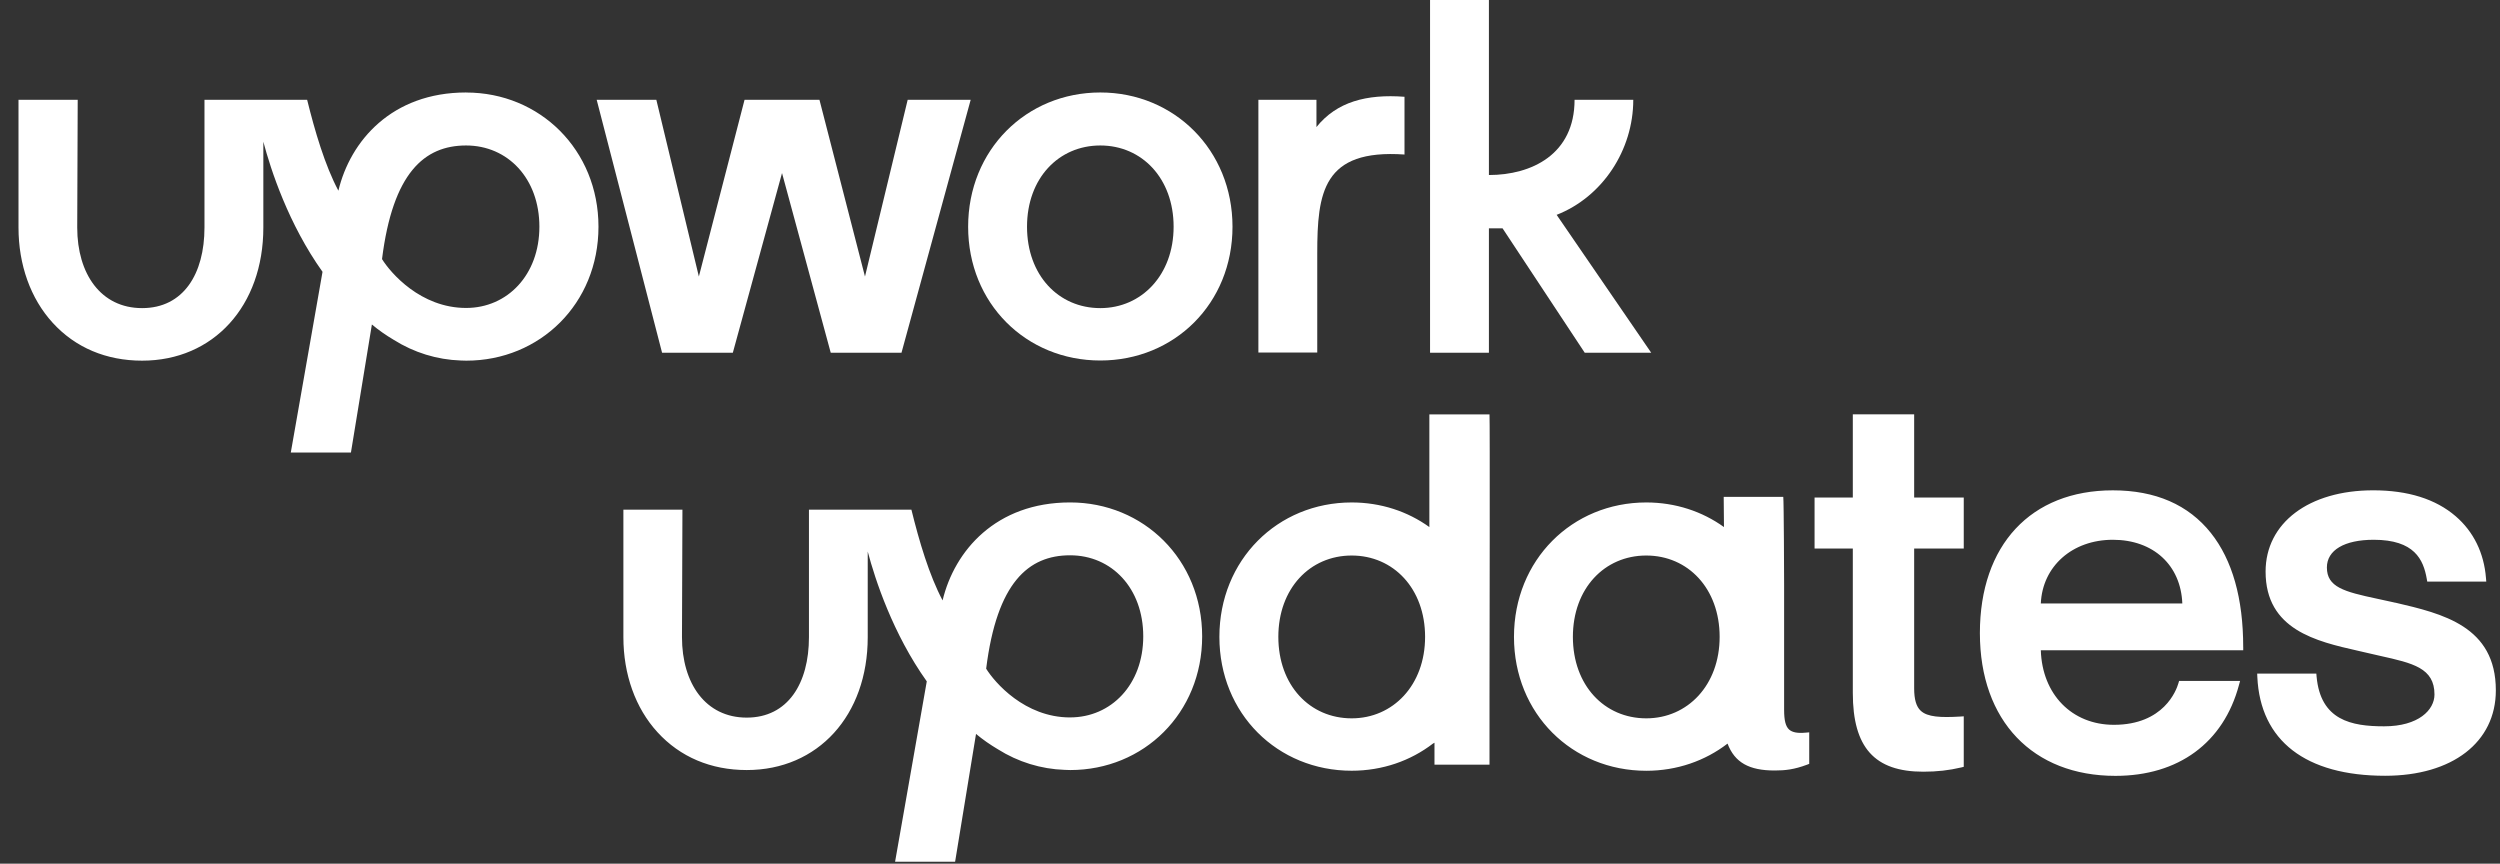
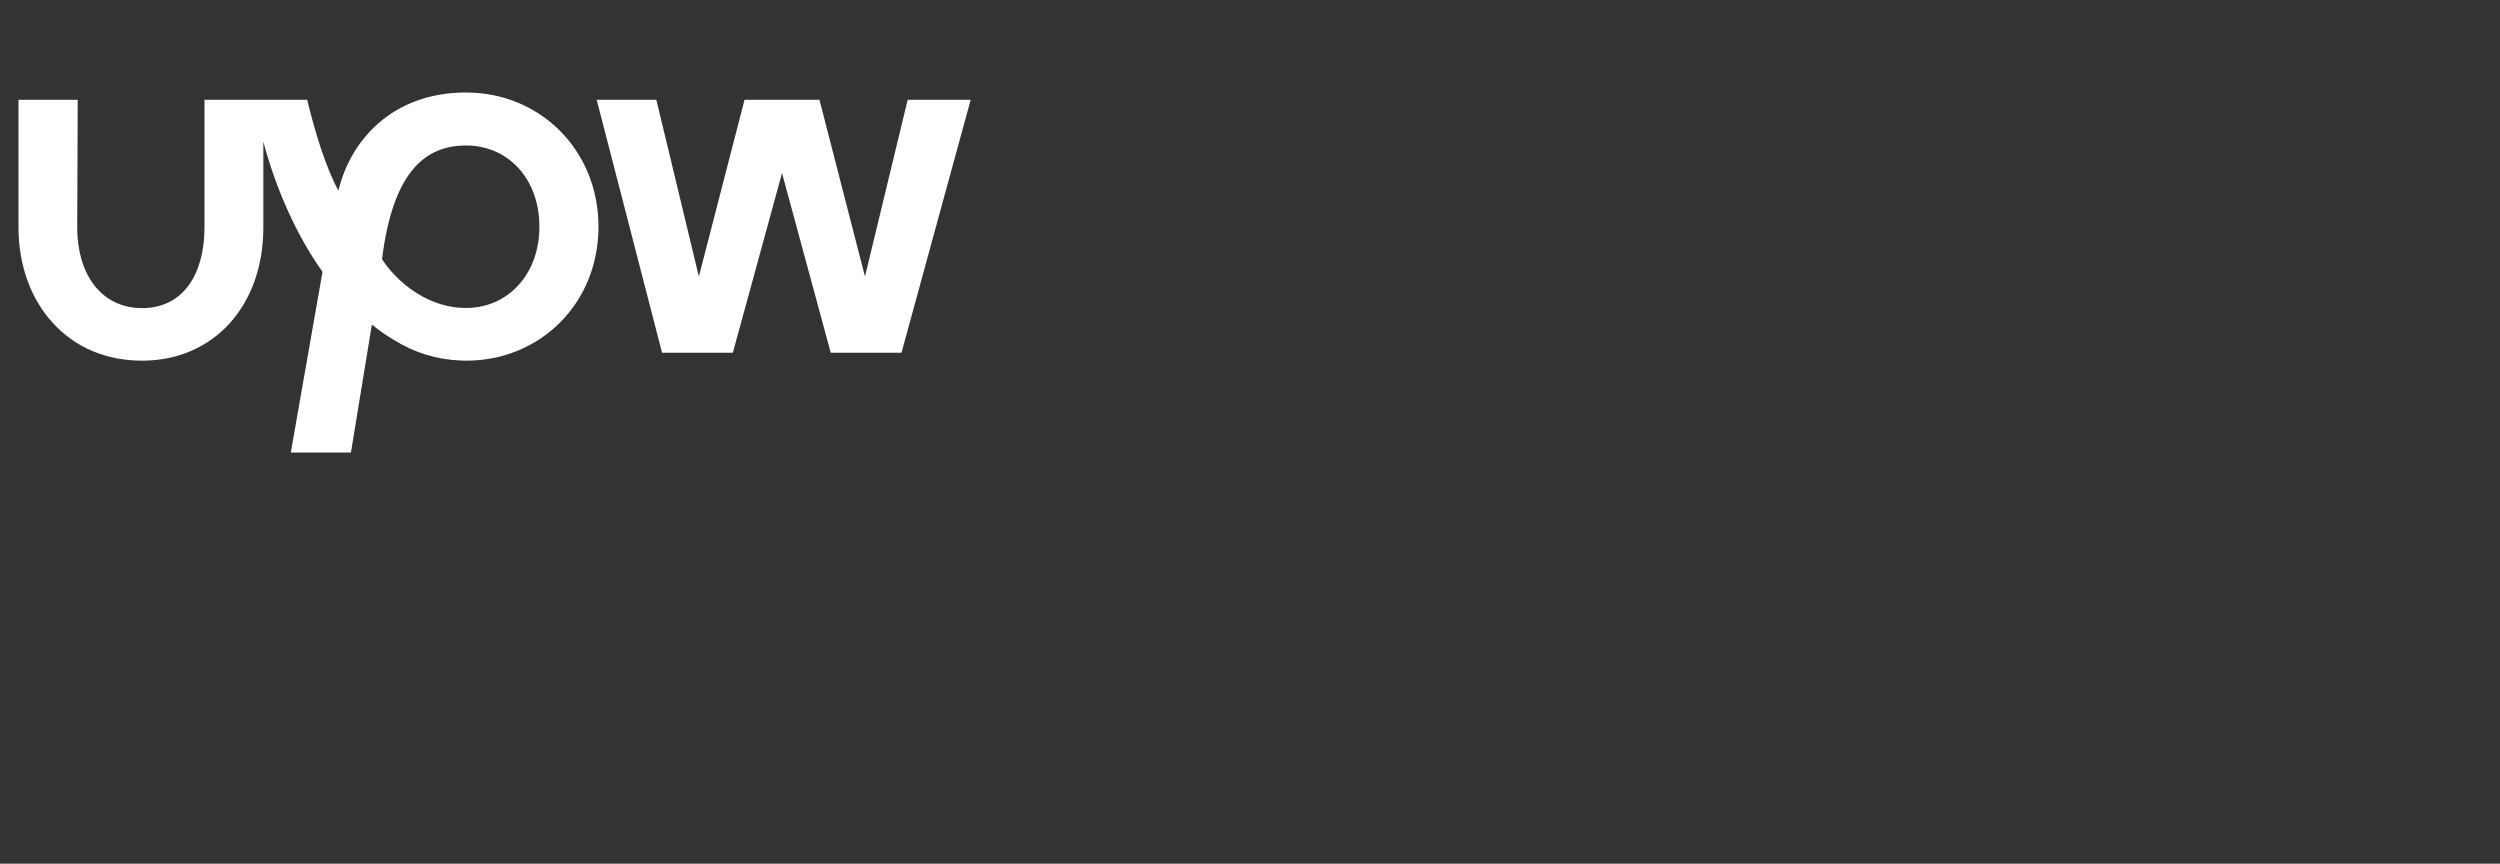
<svg xmlns="http://www.w3.org/2000/svg" width="110" height="38" viewBox="0 0 110 38" fill="none">
  <rect x="0" y="0" width="110" height="38" fill="#333333" stroke="none" />
  <g clip-path="url(#clip0_208_12566)">
-     <path d="M65.54 18.234H62.892V23.191C61.938 22.503 60.759 22.108 59.473 22.108C56.21 22.108 53.653 24.638 53.653 28.022C53.653 31.405 56.212 33.912 59.473 33.912C60.829 33.912 62.066 33.474 63.05 32.718L63.117 32.68V33.644H65.538V30.773C65.542 28.351 65.56 18.438 65.538 18.234H65.54ZM59.474 31.607C57.63 31.607 56.247 30.153 56.247 28.022C56.247 25.891 57.638 24.443 59.474 24.443C61.311 24.443 62.704 25.897 62.704 28.022C62.704 30.147 61.292 31.607 59.474 31.607ZM79.45 32.236C79.099 32.271 78.86 32.226 78.721 32.1C78.567 31.96 78.501 31.7 78.501 31.229V25.745C78.501 25.496 78.49 22.087 78.464 21.861H75.843L75.855 23.191C74.899 22.503 73.721 22.108 72.436 22.108C69.172 22.108 66.615 24.638 66.615 28.022C66.615 31.405 69.174 33.914 72.436 33.914C73.791 33.914 75.029 33.475 76.012 32.718C76.327 33.55 76.959 33.902 78.085 33.902C78.542 33.902 78.94 33.86 79.512 33.646L79.606 33.609V32.223L79.448 32.237L79.45 32.236ZM72.436 31.607C70.591 31.607 69.207 30.153 69.207 28.022C69.207 25.891 70.598 24.443 72.436 24.443C74.275 24.443 75.664 25.897 75.664 28.022C75.664 30.147 74.253 31.607 72.436 31.607ZM105.394 26.52L105.248 26.487C105.021 26.433 104.8 26.388 104.588 26.343C103.139 26.034 102.383 25.833 102.383 24.969C102.383 24.206 103.154 23.75 104.444 23.75C106.236 23.75 106.63 24.621 106.778 25.471L106.799 25.591H109.396L109.383 25.434C109.297 24.33 108.834 23.389 108.049 22.714C107.169 21.957 105.949 21.574 104.421 21.574C101.588 21.574 99.686 23.01 99.686 25.15C99.686 27.713 101.932 28.221 103.738 28.631C103.875 28.661 104.009 28.692 104.138 28.723C104.342 28.772 104.543 28.816 104.735 28.86C106.17 29.18 107.117 29.394 107.117 30.558C107.117 31.232 106.424 31.958 104.899 31.958C103.461 31.958 102.105 31.692 101.93 29.771L101.919 29.639H99.316L99.323 29.792C99.453 32.593 101.449 34.134 104.945 34.134C107.905 34.134 109.817 32.658 109.817 30.376C109.817 27.55 107.468 27.001 105.395 26.517L105.394 26.52ZM98.701 28.471C98.701 26.329 98.223 24.641 97.281 23.453C96.29 22.207 94.84 21.575 92.965 21.575C89.357 21.575 87.115 23.982 87.115 27.856C87.115 31.73 89.456 34.138 93.079 34.138C95.853 34.138 97.834 32.683 98.514 30.144L98.564 29.961H95.88L95.849 30.066C95.76 30.371 95.207 31.892 93.012 31.892C91.162 31.892 89.857 30.552 89.796 28.613H98.702V28.469L98.701 28.471ZM89.796 26.552C89.868 24.919 91.179 23.75 92.965 23.75C94.751 23.75 95.957 24.87 96.022 26.552H89.797H89.796ZM86.405 24.137V21.893H84.223V18.232H81.524V21.893H79.841V24.137H81.524V30.492C81.524 32.887 82.479 33.955 84.623 33.955C85.231 33.955 85.761 33.895 86.294 33.768L86.405 33.74V31.518L86.252 31.528C85.395 31.579 84.807 31.553 84.51 31.271C84.315 31.088 84.223 30.775 84.223 30.285V24.136H86.405V24.137ZM47.084 22.107C43.822 22.107 41.997 24.232 41.474 26.418C40.883 25.304 40.443 23.812 40.102 22.426H35.594V28.035C35.594 30.07 34.666 31.575 32.856 31.575C31.045 31.575 30.007 30.07 30.007 28.035L30.027 22.426H27.429V28.035C27.429 29.672 27.959 31.157 28.927 32.215C29.924 33.309 31.281 33.882 32.857 33.882C35.993 33.882 38.18 31.477 38.18 28.037V24.267C38.507 25.506 39.288 27.889 40.778 29.98L39.384 37.915H42.025L42.945 32.293C43.245 32.543 43.566 32.766 43.907 32.968C44.792 33.526 45.802 33.839 46.846 33.874C46.846 33.874 47.008 33.882 47.091 33.882C50.323 33.882 52.895 31.381 52.895 28.002C52.895 24.622 50.317 22.107 47.085 22.107H47.084ZM47.084 31.567C45.084 31.567 43.76 30.02 43.391 29.422C43.864 25.63 45.251 24.433 47.084 24.433C48.916 24.433 50.303 25.881 50.303 28C50.303 30.119 48.894 31.566 47.084 31.566V31.567Z" fill="white" />
    <path d="M20.509 13.55C18.504 13.55 17.179 12 16.809 11.4C17.284 7.603 18.673 6.401 20.509 6.401C22.344 6.401 23.733 7.853 23.733 9.976C23.733 12.098 22.323 13.55 20.509 13.55ZM20.509 4.069C17.241 4.069 15.412 6.199 14.889 8.391C14.296 7.274 13.857 5.779 13.514 4.391H8.997V10.011C8.997 12.05 8.07 13.557 6.253 13.557C4.437 13.557 3.398 12.05 3.398 10.011L3.419 4.391H0.814V10.011C0.814 11.651 1.345 13.138 2.316 14.2C3.314 15.296 4.676 15.869 6.253 15.869C9.395 15.869 11.587 13.46 11.587 10.012V6.235C11.915 7.478 12.697 9.865 14.191 11.96L12.795 19.911H15.441L16.363 14.277C16.663 14.529 16.985 14.752 17.326 14.954C18.213 15.512 19.225 15.827 20.273 15.862C20.273 15.862 20.433 15.869 20.517 15.869C23.757 15.869 26.333 13.362 26.333 9.977C26.333 6.592 23.751 4.071 20.512 4.071" fill="white" />
-     <path d="M57.924 5.592V4.392H55.369V15.512H57.959V11.156C57.959 8.474 58.204 6.549 61.798 6.799V4.258C60.123 4.132 58.817 4.48 57.924 5.59" fill="white" />
    <path d="M39.938 4.391L38.059 12.167L36.056 4.391H32.76L30.75 12.167L28.879 4.391H26.254L29.131 15.519H32.245L34.409 7.615L36.552 15.519H39.666L42.71 4.391H39.938Z" fill="white" />
-     <path d="M48.414 13.557C46.571 13.557 45.189 12.105 45.189 9.976C45.189 7.846 46.578 6.401 48.414 6.401C50.249 6.401 51.639 7.853 51.639 9.976C51.639 12.098 50.229 13.557 48.414 13.557ZM48.414 4.069C45.154 4.069 42.598 6.596 42.598 9.976C42.598 13.355 45.153 15.862 48.414 15.862C51.675 15.862 54.23 13.355 54.23 9.976C54.23 6.596 51.66 4.069 48.414 4.069Z" fill="white" />
-     <path d="M65.512 10.046H66.112L69.728 15.52H72.653L68.492 9.453C70.509 8.664 71.864 6.604 71.864 4.392H69.281C69.281 6.793 67.389 7.701 65.512 7.701V0H62.922V15.52H65.512V10.046Z" fill="white" />
  </g>
  <defs>
    <clipPath id="clip0_208_12566">
      <rect width="109" height="37.916" fill="white" transform="translate(0.812)" />
    </clipPath>
  </defs>
</svg>